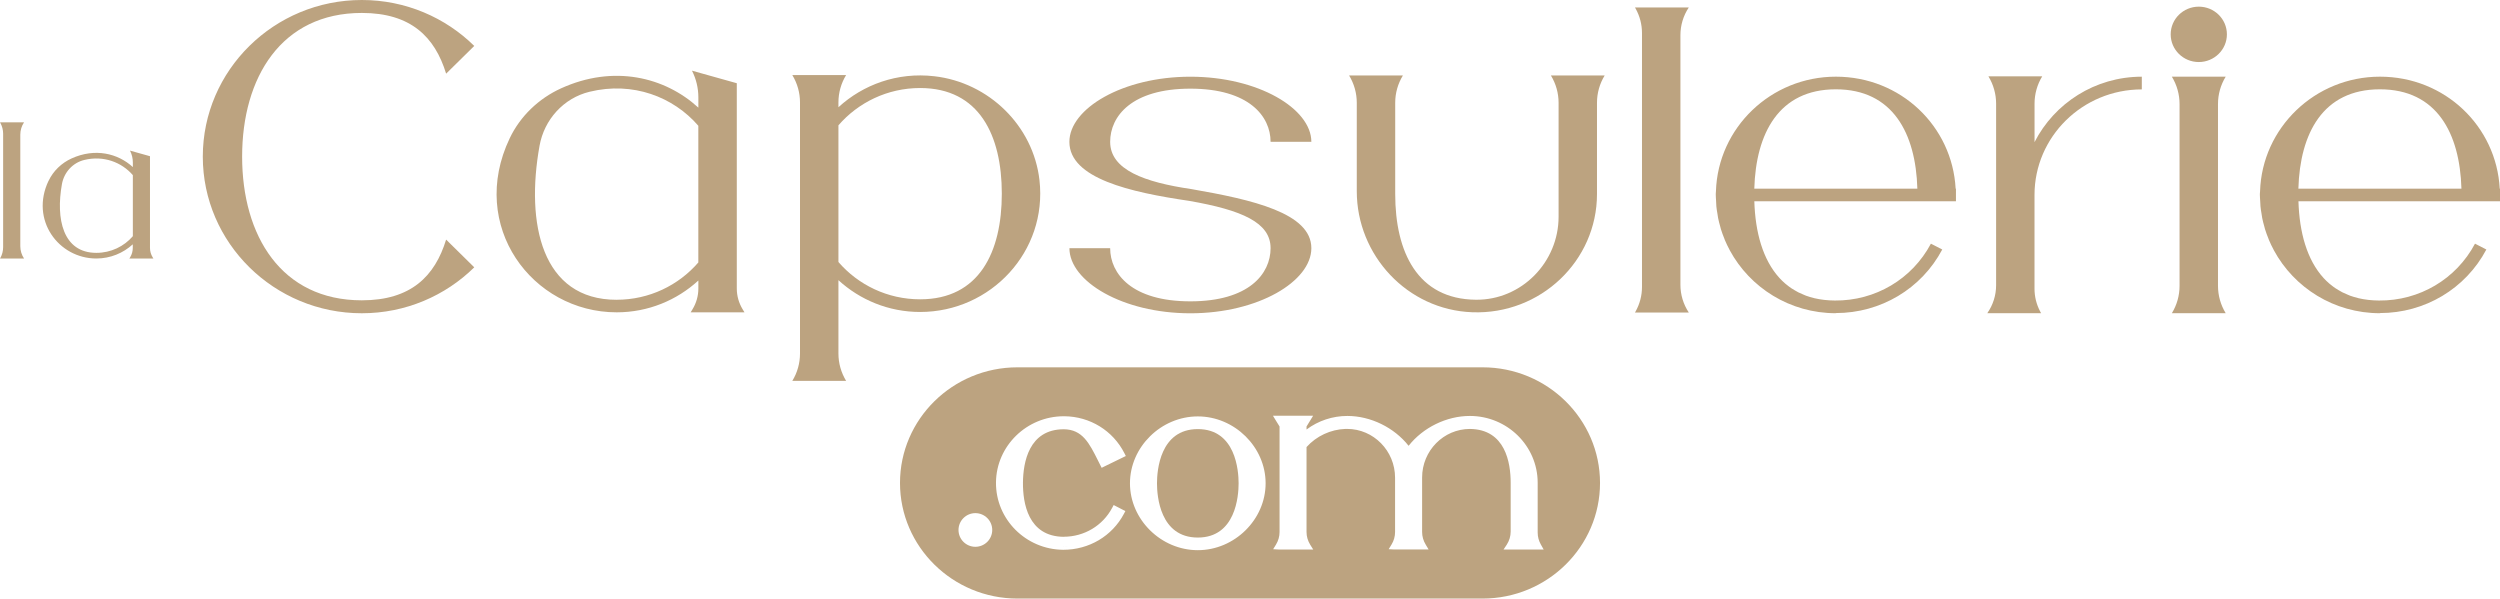
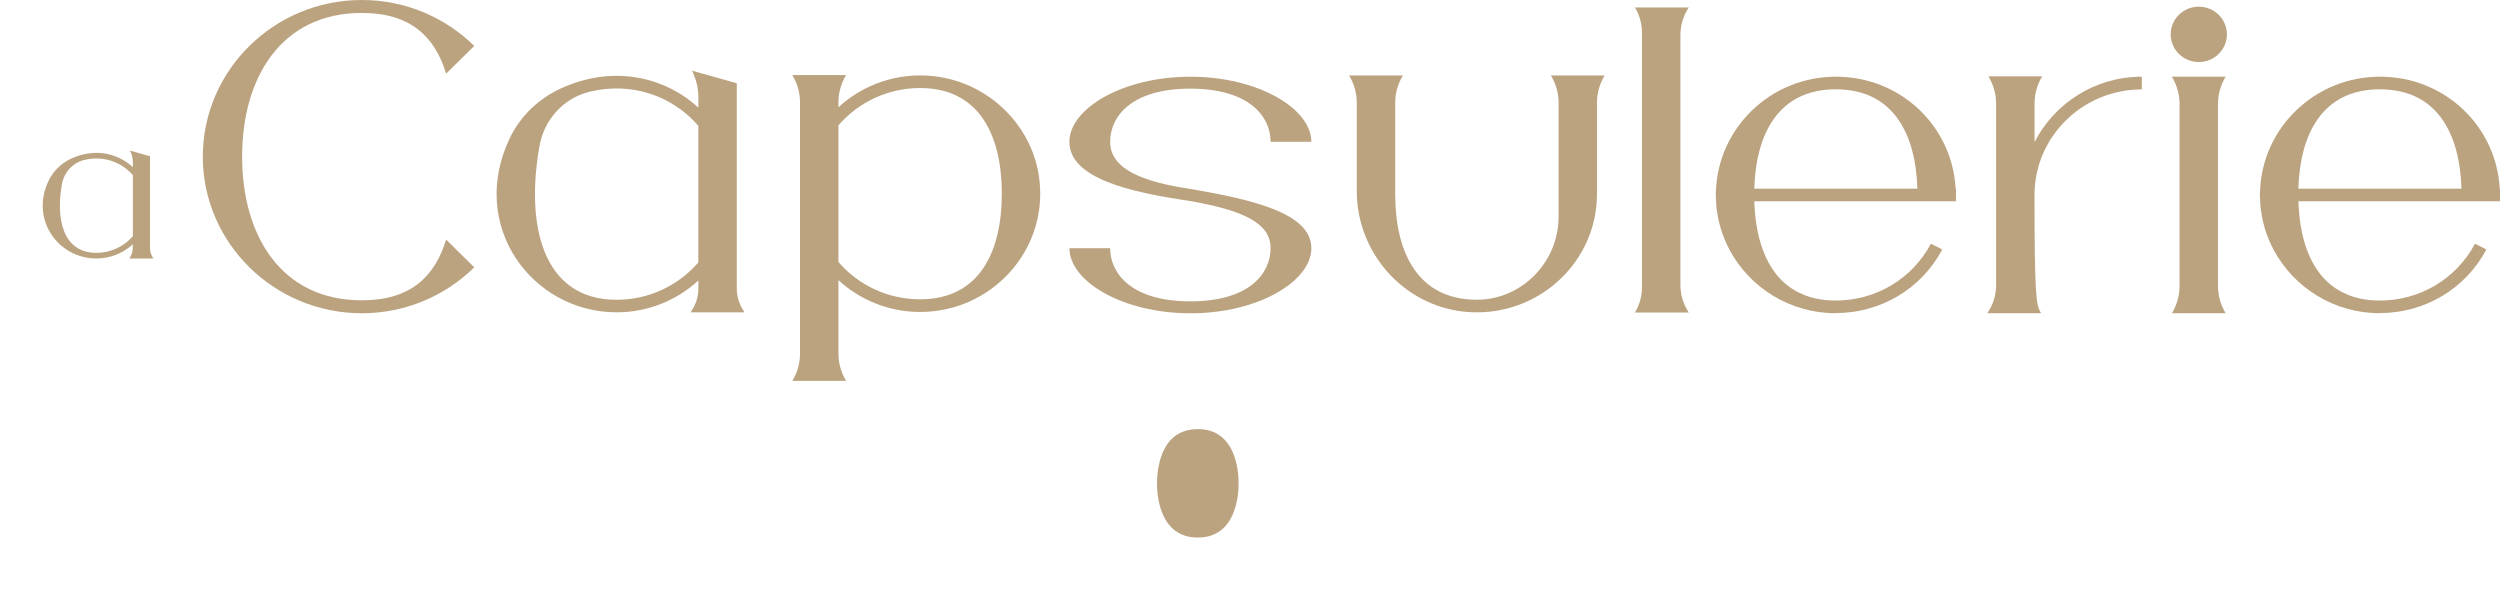
<svg xmlns="http://www.w3.org/2000/svg" width="142" height="34" viewBox="0 0 142 34" fill="none">
  <g clip-path="url(#clip0_318_2237)">
    <path d="M13.753 8.896C13.753 13.397 15.983 17.058 20.552 17.058C23.341 17.058 24.701 15.693 25.34 13.609L26.938 15.184C25.302 16.795 23.043 17.793 20.552 17.793C15.571 17.793 11.519 13.802 11.519 8.897C11.519 3.992 15.569 0 20.552 0C23.043 0 25.302 0.998 26.938 2.609L25.34 4.184C24.701 2.1 23.341 0.735 20.552 0.735C15.981 0.735 13.753 4.398 13.753 8.897V8.896Z" fill="#BCA380" />
    <path d="M28.951 7.855C29.547 6.602 30.596 5.596 31.873 5.016C34.847 3.664 37.758 4.365 39.667 6.114V5.532C39.667 5.005 39.543 4.485 39.304 4.014L41.857 4.729H41.85V16.388C41.85 16.804 41.965 17.212 42.183 17.57L42.287 17.74H39.23L39.333 17.57C39.552 17.212 39.667 16.804 39.667 16.388V15.933C38.449 17.05 36.821 17.74 35.027 17.74C30.229 17.74 26.573 12.837 28.952 7.853L28.951 7.855ZM35.025 17.026C36.882 17.026 38.546 16.201 39.665 14.908V7.144C38.245 5.501 35.948 4.614 33.491 5.211C32.006 5.571 30.911 6.797 30.646 8.279C29.851 12.704 30.767 17.028 35.027 17.028L35.025 17.026Z" fill="#BCA380" />
    <path d="M59.042 10.231C59.501 14.279 56.282 17.72 52.263 17.72C50.471 17.72 48.843 17.03 47.623 15.914V20.083C47.623 20.63 47.775 21.165 48.06 21.634H45.003C45.29 21.165 45.44 20.629 45.44 20.083V5.814C45.44 5.268 45.288 4.732 45.003 4.263H48.06C47.773 4.732 47.623 5.268 47.623 5.814V6.091C49.022 4.81 50.959 4.089 53.064 4.33C56.181 4.684 58.693 7.162 59.042 10.231ZM56.903 11.001C56.903 7.691 55.625 5 52.263 5C50.407 5 48.742 5.825 47.623 7.118V14.883C48.742 16.176 50.405 17.001 52.263 17.001C55.625 17.001 56.903 14.31 56.903 11V11.001Z" fill="#BCA380" />
    <path d="M63.057 8.056C63.057 9.647 65.007 10.35 67.67 10.74C71.122 11.341 74.485 12.094 74.485 14.096C74.485 15.979 71.469 17.795 67.614 17.795C63.76 17.795 60.743 15.979 60.743 14.096H63.057C63.057 15.548 64.282 17.116 67.612 17.116C70.942 17.116 72.169 15.55 72.169 14.096C72.169 12.642 70.551 11.934 67.546 11.41C64.186 10.917 60.741 10.133 60.741 8.056C60.741 6.173 63.76 4.357 67.612 4.357C71.465 4.357 74.484 6.171 74.485 8.056H72.169C72.169 6.604 70.942 5.036 67.612 5.036C64.282 5.036 63.057 6.602 63.057 8.054V8.056Z" fill="#BCA380" />
    <path d="M88.089 4.285H91.147C90.859 4.754 90.709 5.29 90.709 5.836V11.023C90.709 14.813 87.505 17.881 83.623 17.736C79.932 17.6 77.065 14.498 77.065 10.859V5.836C77.065 5.288 76.913 4.754 76.628 4.285H79.686C79.398 4.754 79.248 5.29 79.248 5.836V11.023C79.248 14.313 80.512 16.992 83.827 17.025C86.436 17.05 88.528 14.883 88.528 12.312V5.838C88.528 5.29 88.376 4.754 88.091 4.286L88.089 4.285Z" fill="#BCA380" />
    <path d="M93.265 16.302V1.874C93.265 1.392 93.142 0.918 92.907 0.495L92.866 0.423H95.924C95.612 0.89 95.448 1.438 95.448 1.996V16.18C95.448 16.738 95.614 17.286 95.924 17.751H92.866L92.907 17.68C93.142 17.258 93.265 16.784 93.265 16.302Z" fill="#BCA380" />
    <path d="M103.034 16.931C103.043 16.933 103.052 16.937 103.062 16.939C103.415 17.021 103.801 17.067 104.22 17.07C106.518 17.09 108.608 15.853 109.675 13.84L110.32 14.172C109.136 16.406 106.821 17.782 104.275 17.782V17.791C101.666 17.791 99.398 16.34 98.251 14.216C98.247 14.211 98.246 14.205 98.244 14.2C98.144 14.015 98.053 13.826 97.971 13.632C97.96 13.607 97.951 13.578 97.942 13.552C97.871 13.377 97.804 13.202 97.749 13.021C97.732 12.97 97.723 12.917 97.708 12.864C97.664 12.705 97.619 12.547 97.588 12.382C97.573 12.304 97.564 12.224 97.551 12.145C97.526 12.005 97.502 11.866 97.489 11.722C97.48 11.618 97.478 11.51 97.473 11.404C97.467 11.293 97.456 11.185 97.456 11.072C97.456 11.061 97.458 11.052 97.456 11.041C97.456 11.028 97.456 11.019 97.456 11.008C97.456 10.961 97.463 10.917 97.465 10.87C97.576 7.26 100.586 4.355 104.277 4.355C107.968 4.355 110.891 7.178 111.08 10.715H111.098V11.432H99.646C99.698 13.198 100.132 14.762 101.077 15.793C101.077 15.795 101.079 15.796 101.081 15.798C101.179 15.904 101.283 16.005 101.39 16.098C101.416 16.119 101.442 16.14 101.468 16.161C101.557 16.234 101.648 16.304 101.744 16.369C101.801 16.408 101.861 16.442 101.92 16.477C101.992 16.519 102.065 16.563 102.141 16.603C102.237 16.65 102.339 16.694 102.441 16.736C102.487 16.754 102.532 16.776 102.58 16.795C102.726 16.848 102.878 16.893 103.037 16.931H103.034ZM99.644 10.716H108.906C108.815 7.574 107.513 5.073 104.275 5.073C101.038 5.073 99.735 7.574 99.644 10.716Z" fill="#BCA380" />
-     <path d="M121.655 4.357V5.078C118.293 5.078 115.56 7.764 115.56 11.074V16.401C115.56 16.844 115.668 17.282 115.873 17.676L115.935 17.791H112.877C113.203 17.326 113.379 16.771 113.379 16.205V5.886C113.379 5.341 113.227 4.804 112.942 4.335H115.999C115.712 4.804 115.562 5.341 115.562 5.886V8.072C116.685 5.872 118.99 4.356 121.657 4.356L121.655 4.357Z" fill="#BCA380" />
+     <path d="M121.655 4.357V5.078C118.293 5.078 115.56 7.764 115.56 11.074C115.56 16.844 115.668 17.282 115.873 17.676L115.935 17.791H112.877C113.203 17.326 113.379 16.771 113.379 16.205V5.886C113.379 5.341 113.227 4.804 112.942 4.335H115.999C115.712 4.804 115.562 5.341 115.562 5.886V8.072C116.685 5.872 118.99 4.356 121.657 4.356L121.655 4.357Z" fill="#BCA380" />
    <path d="M126.488 1.951C126.488 2.819 125.772 3.524 124.89 3.524C124.008 3.524 123.295 2.819 123.295 1.951C123.295 1.082 124.01 0.378 124.892 0.378C125.774 0.378 126.488 1.082 126.488 1.951ZM123.799 16.24V5.909C123.799 5.361 123.647 4.825 123.362 4.356H126.419C126.132 4.825 125.982 5.361 125.982 5.907V16.238C125.982 16.784 126.134 17.32 126.419 17.789H123.362C123.649 17.32 123.799 16.784 123.799 16.238V16.24Z" fill="#BCA380" />
    <path d="M133.939 16.931C133.948 16.933 133.958 16.937 133.967 16.939C134.321 17.021 134.706 17.067 135.125 17.07C137.423 17.09 139.513 15.853 140.58 13.84L141.225 14.172C140.041 16.406 137.727 17.782 135.181 17.782V17.791C132.571 17.791 130.303 16.34 129.156 14.216C129.153 14.211 129.151 14.205 129.149 14.2C129.049 14.015 128.958 13.826 128.876 13.632C128.865 13.607 128.856 13.578 128.847 13.552C128.776 13.377 128.71 13.202 128.654 13.021C128.637 12.97 128.628 12.917 128.613 12.864C128.569 12.705 128.524 12.547 128.493 12.382C128.478 12.304 128.469 12.224 128.456 12.145C128.432 12.005 128.408 11.866 128.395 11.722C128.385 11.618 128.384 11.51 128.378 11.404C128.372 11.293 128.361 11.185 128.361 11.072C128.361 11.061 128.363 11.052 128.361 11.041C128.361 11.028 128.361 11.019 128.361 11.008C128.361 10.961 128.369 10.917 128.371 10.87C128.482 7.26 131.491 4.355 135.182 4.355C138.874 4.355 141.796 7.178 141.985 10.715H142.004V11.432H130.552C130.604 13.198 131.037 14.762 131.982 15.793C131.982 15.795 131.984 15.796 131.986 15.798C132.084 15.904 132.188 16.005 132.295 16.098C132.321 16.119 132.347 16.14 132.373 16.161C132.462 16.234 132.553 16.304 132.649 16.369C132.707 16.408 132.766 16.442 132.825 16.477C132.898 16.519 132.97 16.563 133.046 16.603C133.142 16.65 133.244 16.694 133.346 16.736C133.392 16.754 133.437 16.776 133.485 16.795C133.631 16.848 133.783 16.893 133.943 16.931H133.939ZM130.548 10.716H139.81C139.719 7.574 138.416 5.073 135.179 5.073C131.941 5.073 130.639 7.574 130.548 10.716Z" fill="#BCA380" />
-     <path d="M0.178 14.038V7.595C0.178 7.379 0.122 7.168 0.019 6.98L0 6.947H1.366C1.227 7.155 1.153 7.399 1.153 7.649V13.983C1.153 14.233 1.227 14.476 1.366 14.685H0L0.019 14.654C0.124 14.465 0.178 14.253 0.178 14.04V14.038Z" fill="#BCA380" />
    <path d="M2.761 10.268C3.028 9.707 3.495 9.259 4.066 8.999C5.395 8.395 6.694 8.709 7.546 9.49V9.231C7.546 8.996 7.49 8.764 7.383 8.554L8.523 8.874H8.519V14.079C8.519 14.266 8.571 14.448 8.667 14.609L8.713 14.685H7.348L7.394 14.609C7.492 14.45 7.542 14.267 7.542 14.079V13.877C6.998 14.375 6.271 14.683 5.471 14.683C3.328 14.683 1.696 12.494 2.758 10.268H2.761ZM5.474 14.362C6.305 14.362 7.048 13.994 7.546 13.415V9.948C6.912 9.215 5.886 8.819 4.789 9.085C4.125 9.246 3.638 9.793 3.518 10.456C3.162 12.432 3.571 14.362 5.472 14.362H5.474Z" fill="#BCA380" />
    <path d="M58.856 24.743C58.91 24.694 58.979 24.661 59.038 24.617C58.979 24.659 58.91 24.694 58.856 24.743Z" fill="#BCA380" />
-     <path d="M69.964 25.188C69.814 24.962 69.634 24.767 69.417 24.61C69.632 24.767 69.814 24.962 69.964 25.188Z" fill="#BCA380" />
    <path d="M66.654 24.61C66.439 24.767 66.257 24.962 66.107 25.188C66.257 24.962 66.437 24.767 66.654 24.61Z" fill="#BCA380" />
-     <path d="M62.655 26.331C62.516 26.057 62.386 25.789 62.251 25.539C62.386 25.789 62.516 26.059 62.655 26.331Z" fill="#BCA380" />
    <path d="M60.678 31.033C60.581 31.04 60.487 31.051 60.391 31.049C60.402 31.049 60.413 31.049 60.424 31.049C60.509 31.049 60.594 31.038 60.68 31.033H60.678Z" fill="#BCA380" />
    <path d="M57.393 25.391C57.317 25.501 57.261 25.621 57.198 25.738C57.261 25.621 57.319 25.501 57.393 25.391Z" fill="#BCA380" />
    <path d="M60.423 23.816C60.293 23.816 60.171 23.84 60.043 23.855C60.18 23.84 60.313 23.816 60.454 23.816C60.443 23.816 60.432 23.816 60.421 23.816H60.423Z" fill="#BCA380" />
    <path d="M59.288 24.449C59.358 24.413 59.444 24.395 59.52 24.367C59.444 24.396 59.358 24.415 59.288 24.449Z" fill="#BCA380" />
    <path d="M68.035 24.373C65.884 24.373 65.717 26.73 65.717 27.453C65.717 28.175 65.884 30.533 68.035 30.533C70.186 30.533 70.353 28.175 70.353 27.453C70.353 26.73 70.186 24.373 68.035 24.373Z" fill="#BCA380" />
-     <path d="M84.212 20.864H57.789C54.111 20.864 51.12 23.811 51.12 27.431C51.12 31.051 54.113 33.998 57.789 33.998H84.212C87.89 33.998 90.881 31.051 90.881 27.431C90.881 23.811 87.888 20.864 84.212 20.864ZM55.401 31.058C54.873 31.058 54.443 30.63 54.443 30.102C54.443 29.575 54.873 29.146 55.401 29.146C55.929 29.146 56.359 29.575 56.359 30.102C56.359 30.63 55.929 31.058 55.401 31.058ZM60.422 30.487C61.581 30.487 62.635 29.858 63.172 28.843L63.256 28.686L63.415 28.768L63.762 28.947L63.921 29.029L63.838 29.186C63.171 30.445 61.862 31.228 60.389 31.228C58.266 31.21 56.553 29.493 56.572 27.402C56.59 25.329 58.319 23.643 60.424 23.643H60.458C61.91 23.656 63.217 24.46 63.867 25.743L63.947 25.902L63.786 25.98L62.733 26.493L62.574 26.572L62.494 26.415L62.368 26.163C61.873 25.174 61.482 24.391 60.424 24.382C58.43 24.382 58.115 26.279 58.104 27.409C58.095 28.553 58.379 30.475 60.422 30.491V30.487ZM68.035 31.25C65.947 31.25 64.182 29.511 64.182 27.451C64.182 25.391 65.947 23.652 68.035 23.652C70.123 23.652 71.887 25.391 71.887 27.451C71.887 29.511 70.123 31.25 68.035 31.25ZM87.377 31.212H85.402L85.582 30.94C85.728 30.715 85.806 30.458 85.806 30.19V27.418C85.806 26.287 85.509 24.387 83.493 24.364C81.996 24.364 80.776 25.601 80.776 27.121V30.217C80.776 30.469 80.845 30.714 80.986 30.944L81.145 31.21H79.185L78.877 31.194L79.04 30.927C79.172 30.714 79.24 30.467 79.24 30.217V27.135C79.24 25.606 78.017 24.362 76.514 24.362H76.422C75.577 24.393 74.774 24.767 74.211 25.393V30.217C74.211 30.467 74.28 30.712 74.421 30.942L74.591 31.212H72.621L72.315 31.195L72.478 30.929C72.61 30.714 72.679 30.467 72.679 30.219V24.225L72.467 23.882L72.304 23.614H74.585L74.422 23.882L74.211 24.225V24.396C74.878 23.896 75.69 23.626 76.531 23.626C77.854 23.626 79.192 24.285 80.009 25.322C80.826 24.285 82.164 23.626 83.487 23.626C85.611 23.626 87.34 25.327 87.34 27.42V30.25C87.34 30.484 87.401 30.714 87.514 30.916L87.533 30.951L87.681 31.214H87.375L87.377 31.212Z" fill="#BCA380" />
  </g>
  <defs>
    <clipPath id="clip0_318_2237">
      <rect width="142" height="34" fill="white" />
    </clipPath>
  </defs>
</svg>